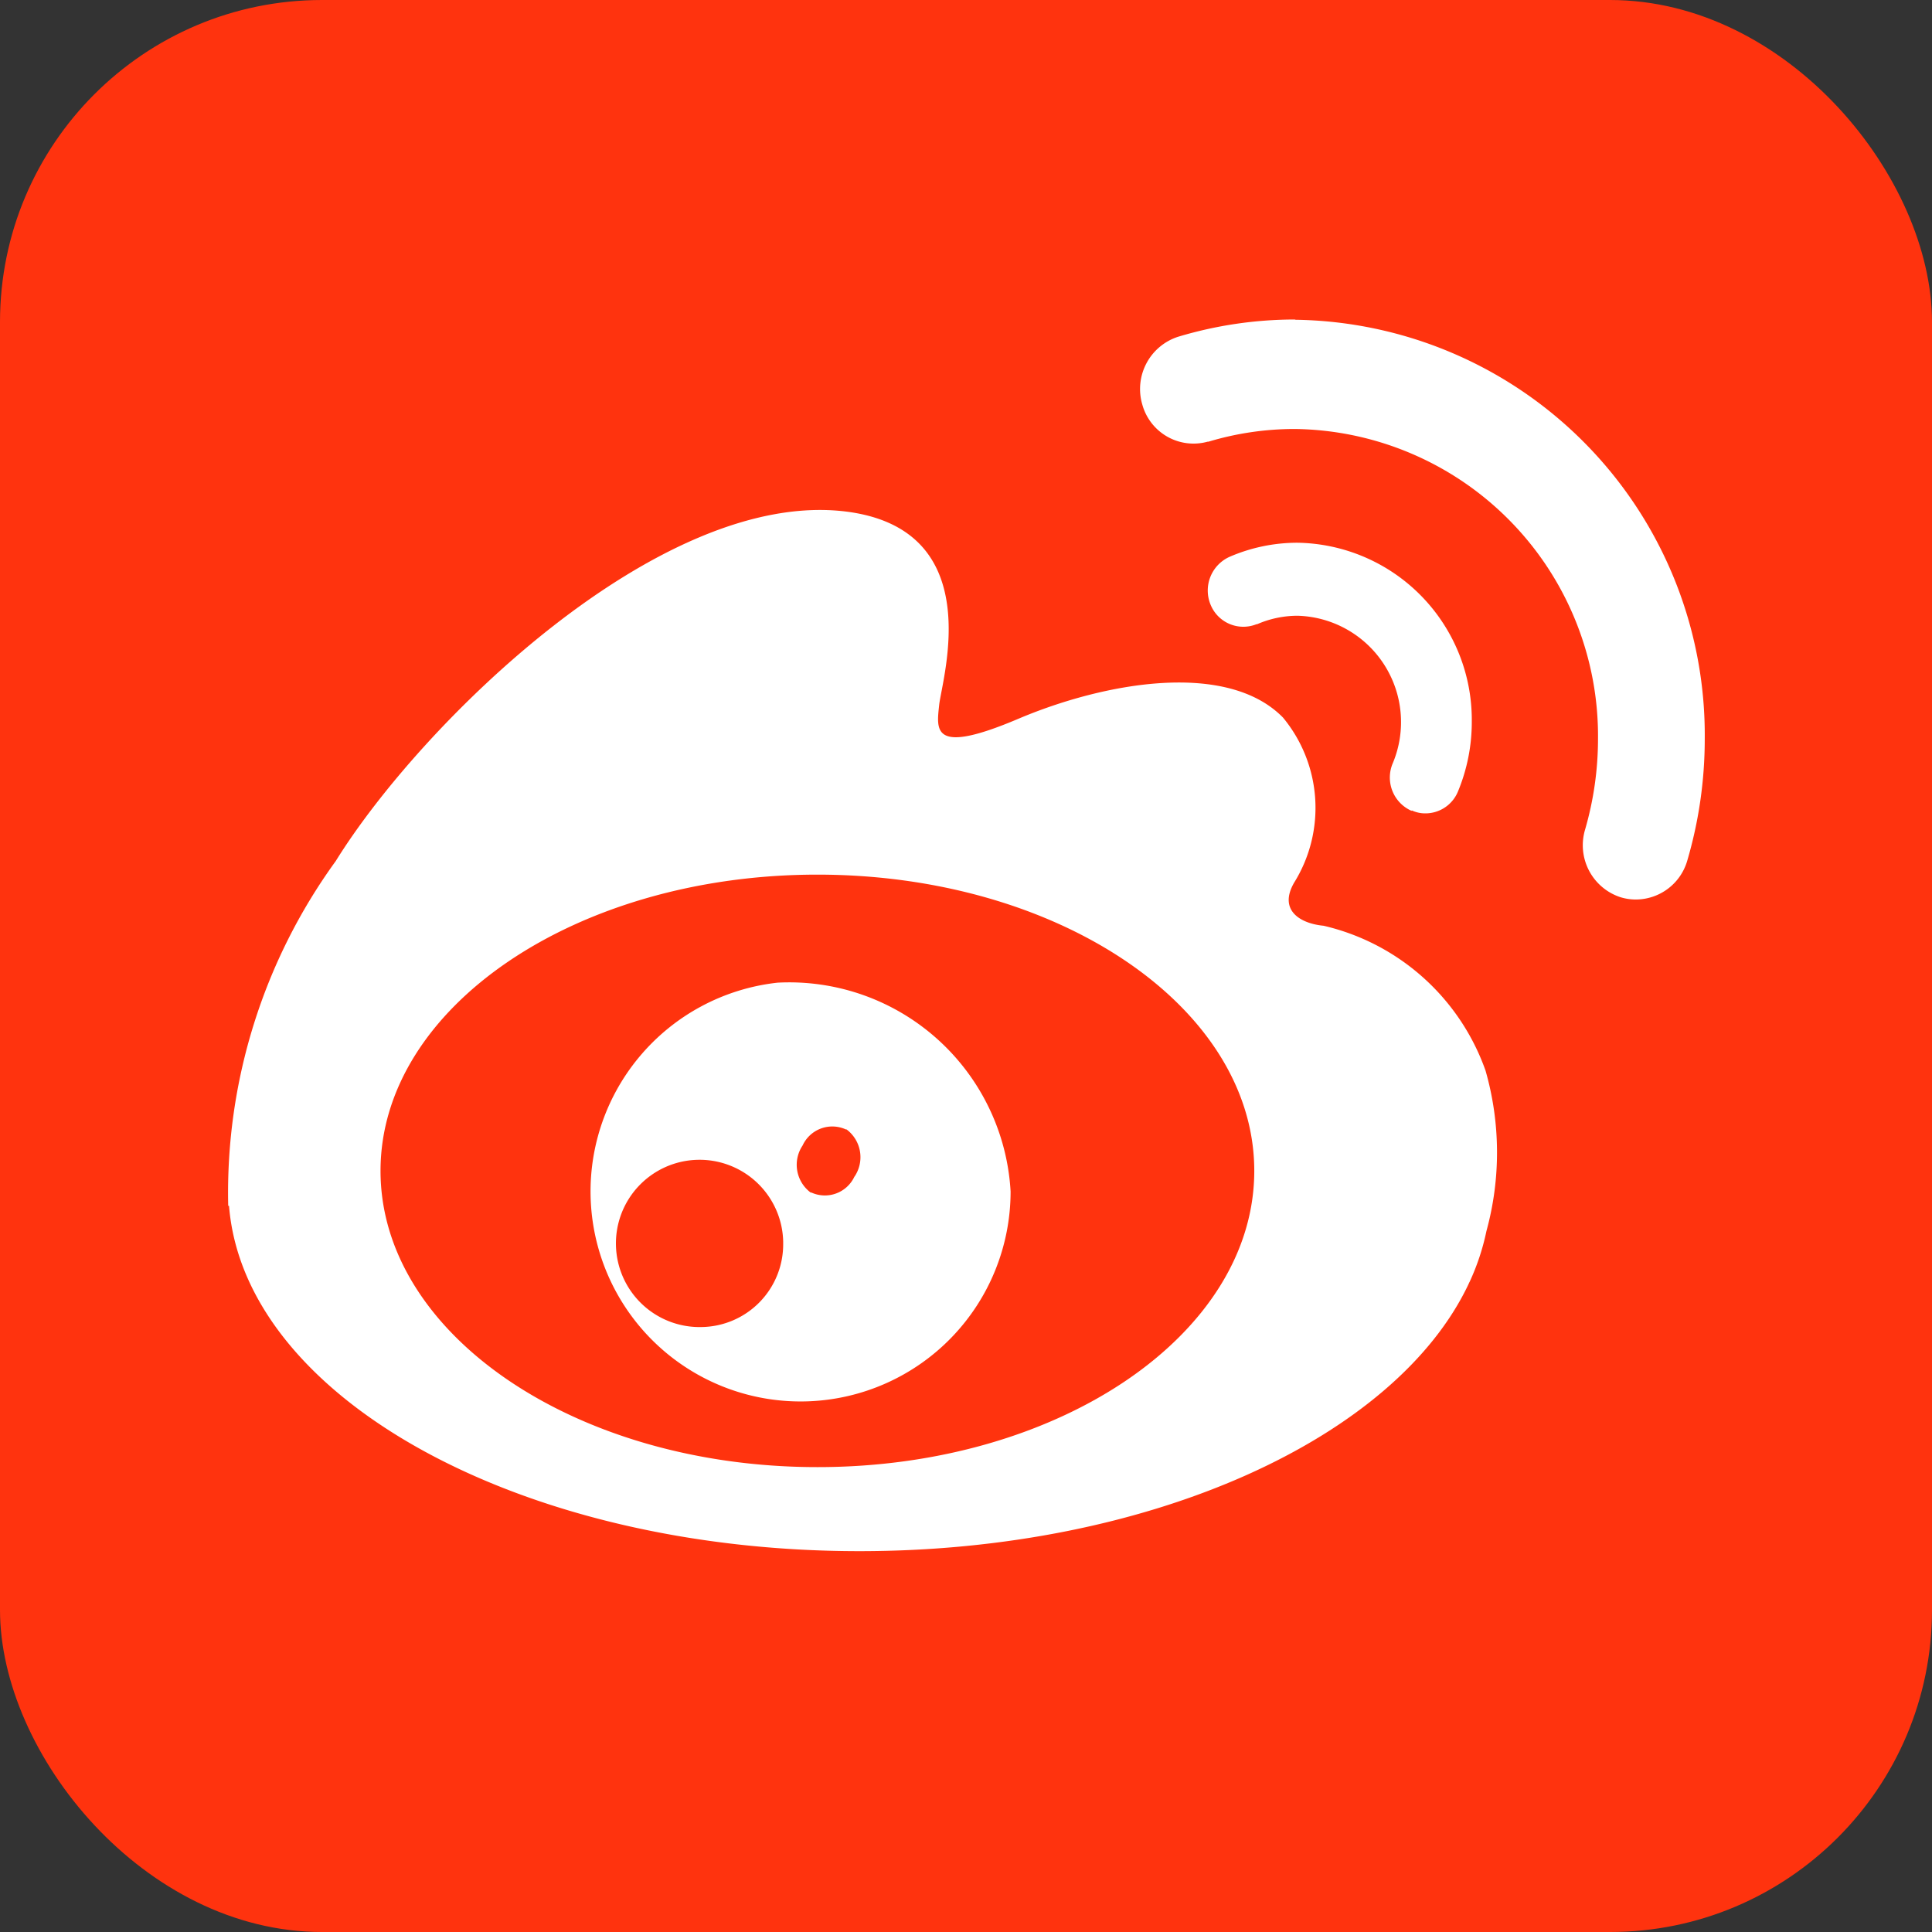
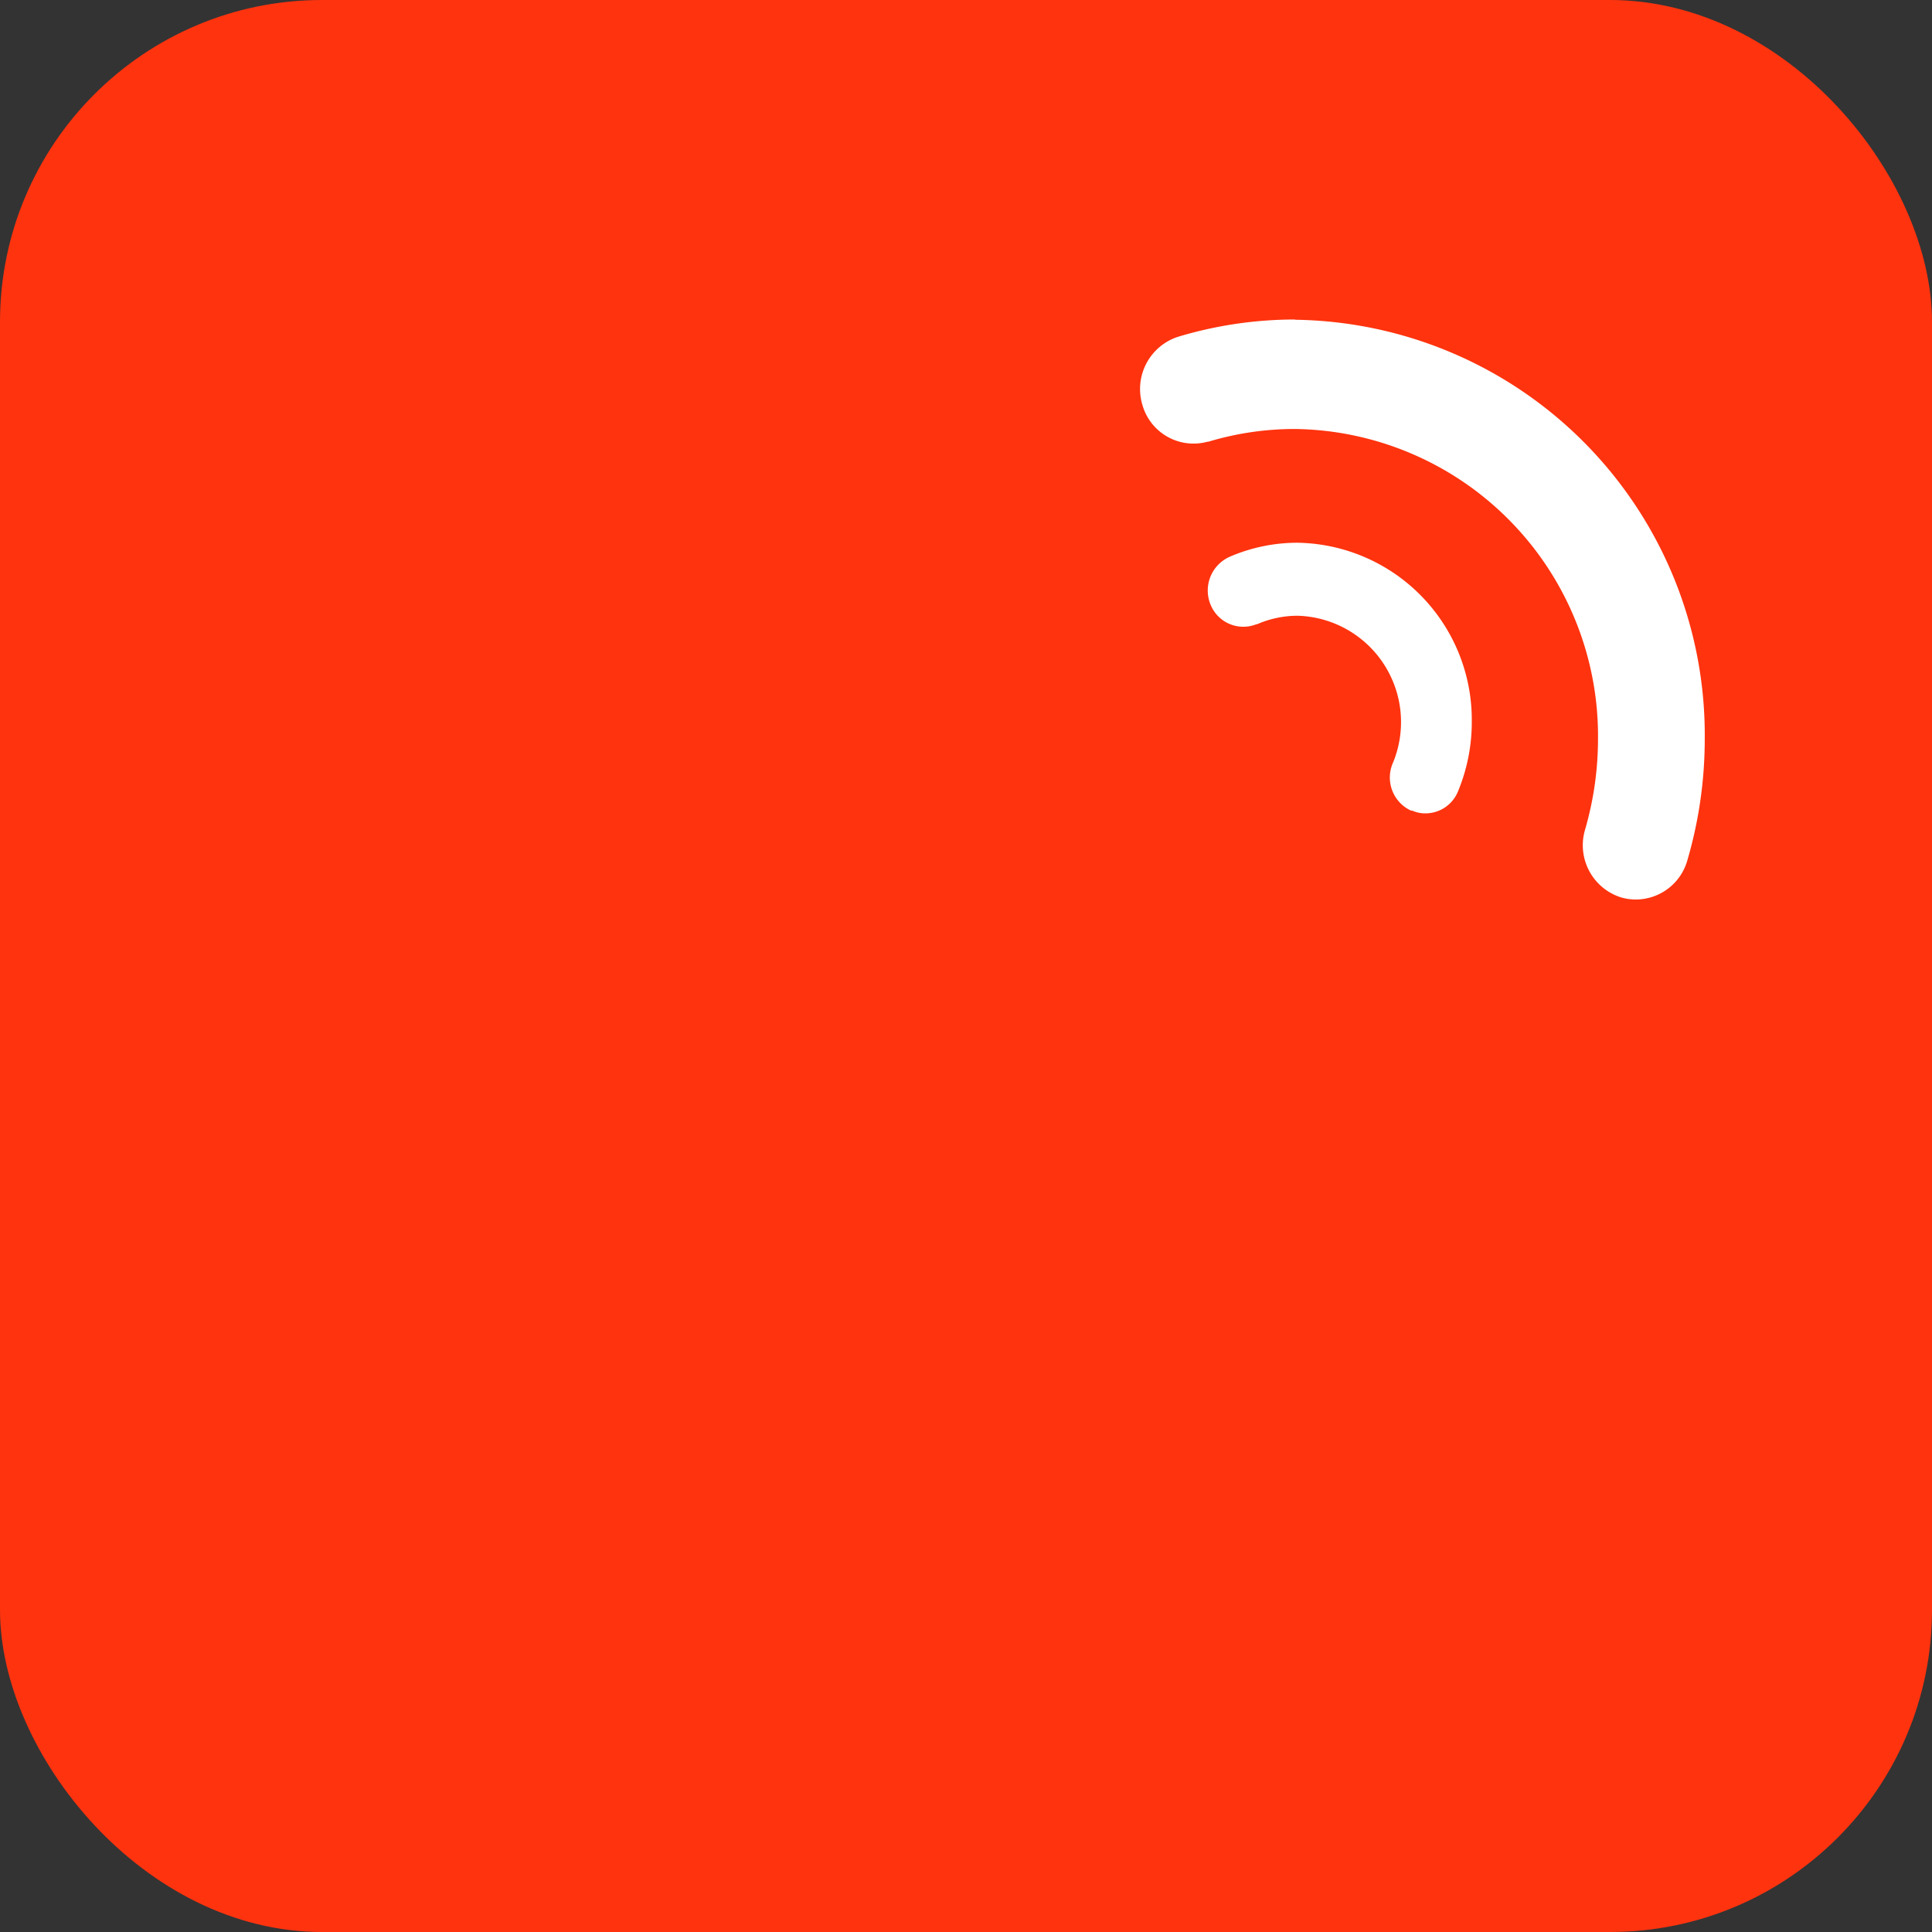
<svg xmlns="http://www.w3.org/2000/svg" width="24" height="24" viewBox="0 0 24 24">
  <rect x="0" y="0" width="24" height="24" fill="#333333" stroke="none" />
  <defs>
    <style>.a{fill:#ff330e;}.b{fill:none;}.c,.d{fill:#fff;}.c{opacity:0;}</style>
  </defs>
  <g transform="translate(-654 -1347)">
    <rect class="a" width="24" height="24" rx="4" transform="translate(654 1347)" />
    <g transform="translate(655.2 1348.2)">
      <rect class="b" width="21.6" height="21.6" transform="translate(0 0)" />
      <g transform="translate(1.621 1.2)">
        <g transform="translate(0 0)">
-           <rect class="c" width="18" height="18" transform="translate(0.778)" />
          <g transform="translate(0 1.569)">
-             <path class="d" d="M101.989,722.375a2.81,2.81,0,0,0-2.012-1.8h0c-.295-.028-.562-.195-.366-.535a1.76,1.76,0,0,0-.138-2.051c-.695-.709-2.213-.441-3.29.016s-1.014.138-.981-.175c.036-.33.612-2.176-1.155-2.4-2.318-.29-5.292,2.648-6.341,4.341a7.015,7.015,0,0,0-1.336,4.283h.01c.19,2.388,3.625,4.29,7.832,4.29,3.619,0,6.666-1.408,7.568-3.322a.129.129,0,0,1,.011-.023,2.907,2.907,0,0,0,.209-.631A3.694,3.694,0,0,0,101.989,722.375Zm-8.3,4.925c-3,0-5.427-1.649-5.427-3.68s2.428-3.68,5.427-3.68,5.427,1.649,5.427,3.68S96.689,727.3,93.693,727.3Z" transform="translate(-86.356 -713.044)" />
            <path class="d" d="M110.124,719.445a.393.393,0,0,0,.17.037.437.437,0,0,0,.406-.276,2.248,2.248,0,0,0,.17-.867,2.2,2.2,0,0,0-2.169-2.219,2.122,2.122,0,0,0-.842.176.459.459,0,0,0-.234.593.439.439,0,0,0,.571.243l.008,0a1.263,1.263,0,0,1,.5-.105,1.322,1.322,0,0,1,1.185,1.831.452.452,0,0,0,.234.593Z" transform="translate(-95.408 -713.347)" />
            <path class="d" d="M108.052,711.287a5.042,5.042,0,0,0-1.454.214.682.682,0,0,0-.446.842.66.66,0,0,0,.811.462l.01,0a3.721,3.721,0,0,1,1.075-.158,3.815,3.815,0,0,1,3.765,3.855,4.043,4.043,0,0,1-.16,1.12.679.679,0,0,0,.441.842.646.646,0,0,0,.193.028.667.667,0,0,0,.634-.48,5.355,5.355,0,0,0,.218-1.512,5.16,5.16,0,0,0-5.09-5.21Z" transform="translate(-94.783 -711.287)" />
-             <path class="d" d="M96.55,725.643a2.609,2.609,0,1,0,2.894,2.594A2.754,2.754,0,0,0,96.55,725.643Zm-.945,4.278a1.039,1.039,0,1,1,1.014-1.063v.024a1.028,1.028,0,0,1-1.016,1.039h0Zm1.9-1.871a.405.405,0,0,1-.536.2l-.009,0a.43.43,0,0,1-.1-.584.406.406,0,0,1,.537-.2l.009,0a.431.431,0,0,1,.1.585Z" transform="translate(-89.711 -717.405)" />
          </g>
        </g>
      </g>
    </g>
  </g>
</svg>